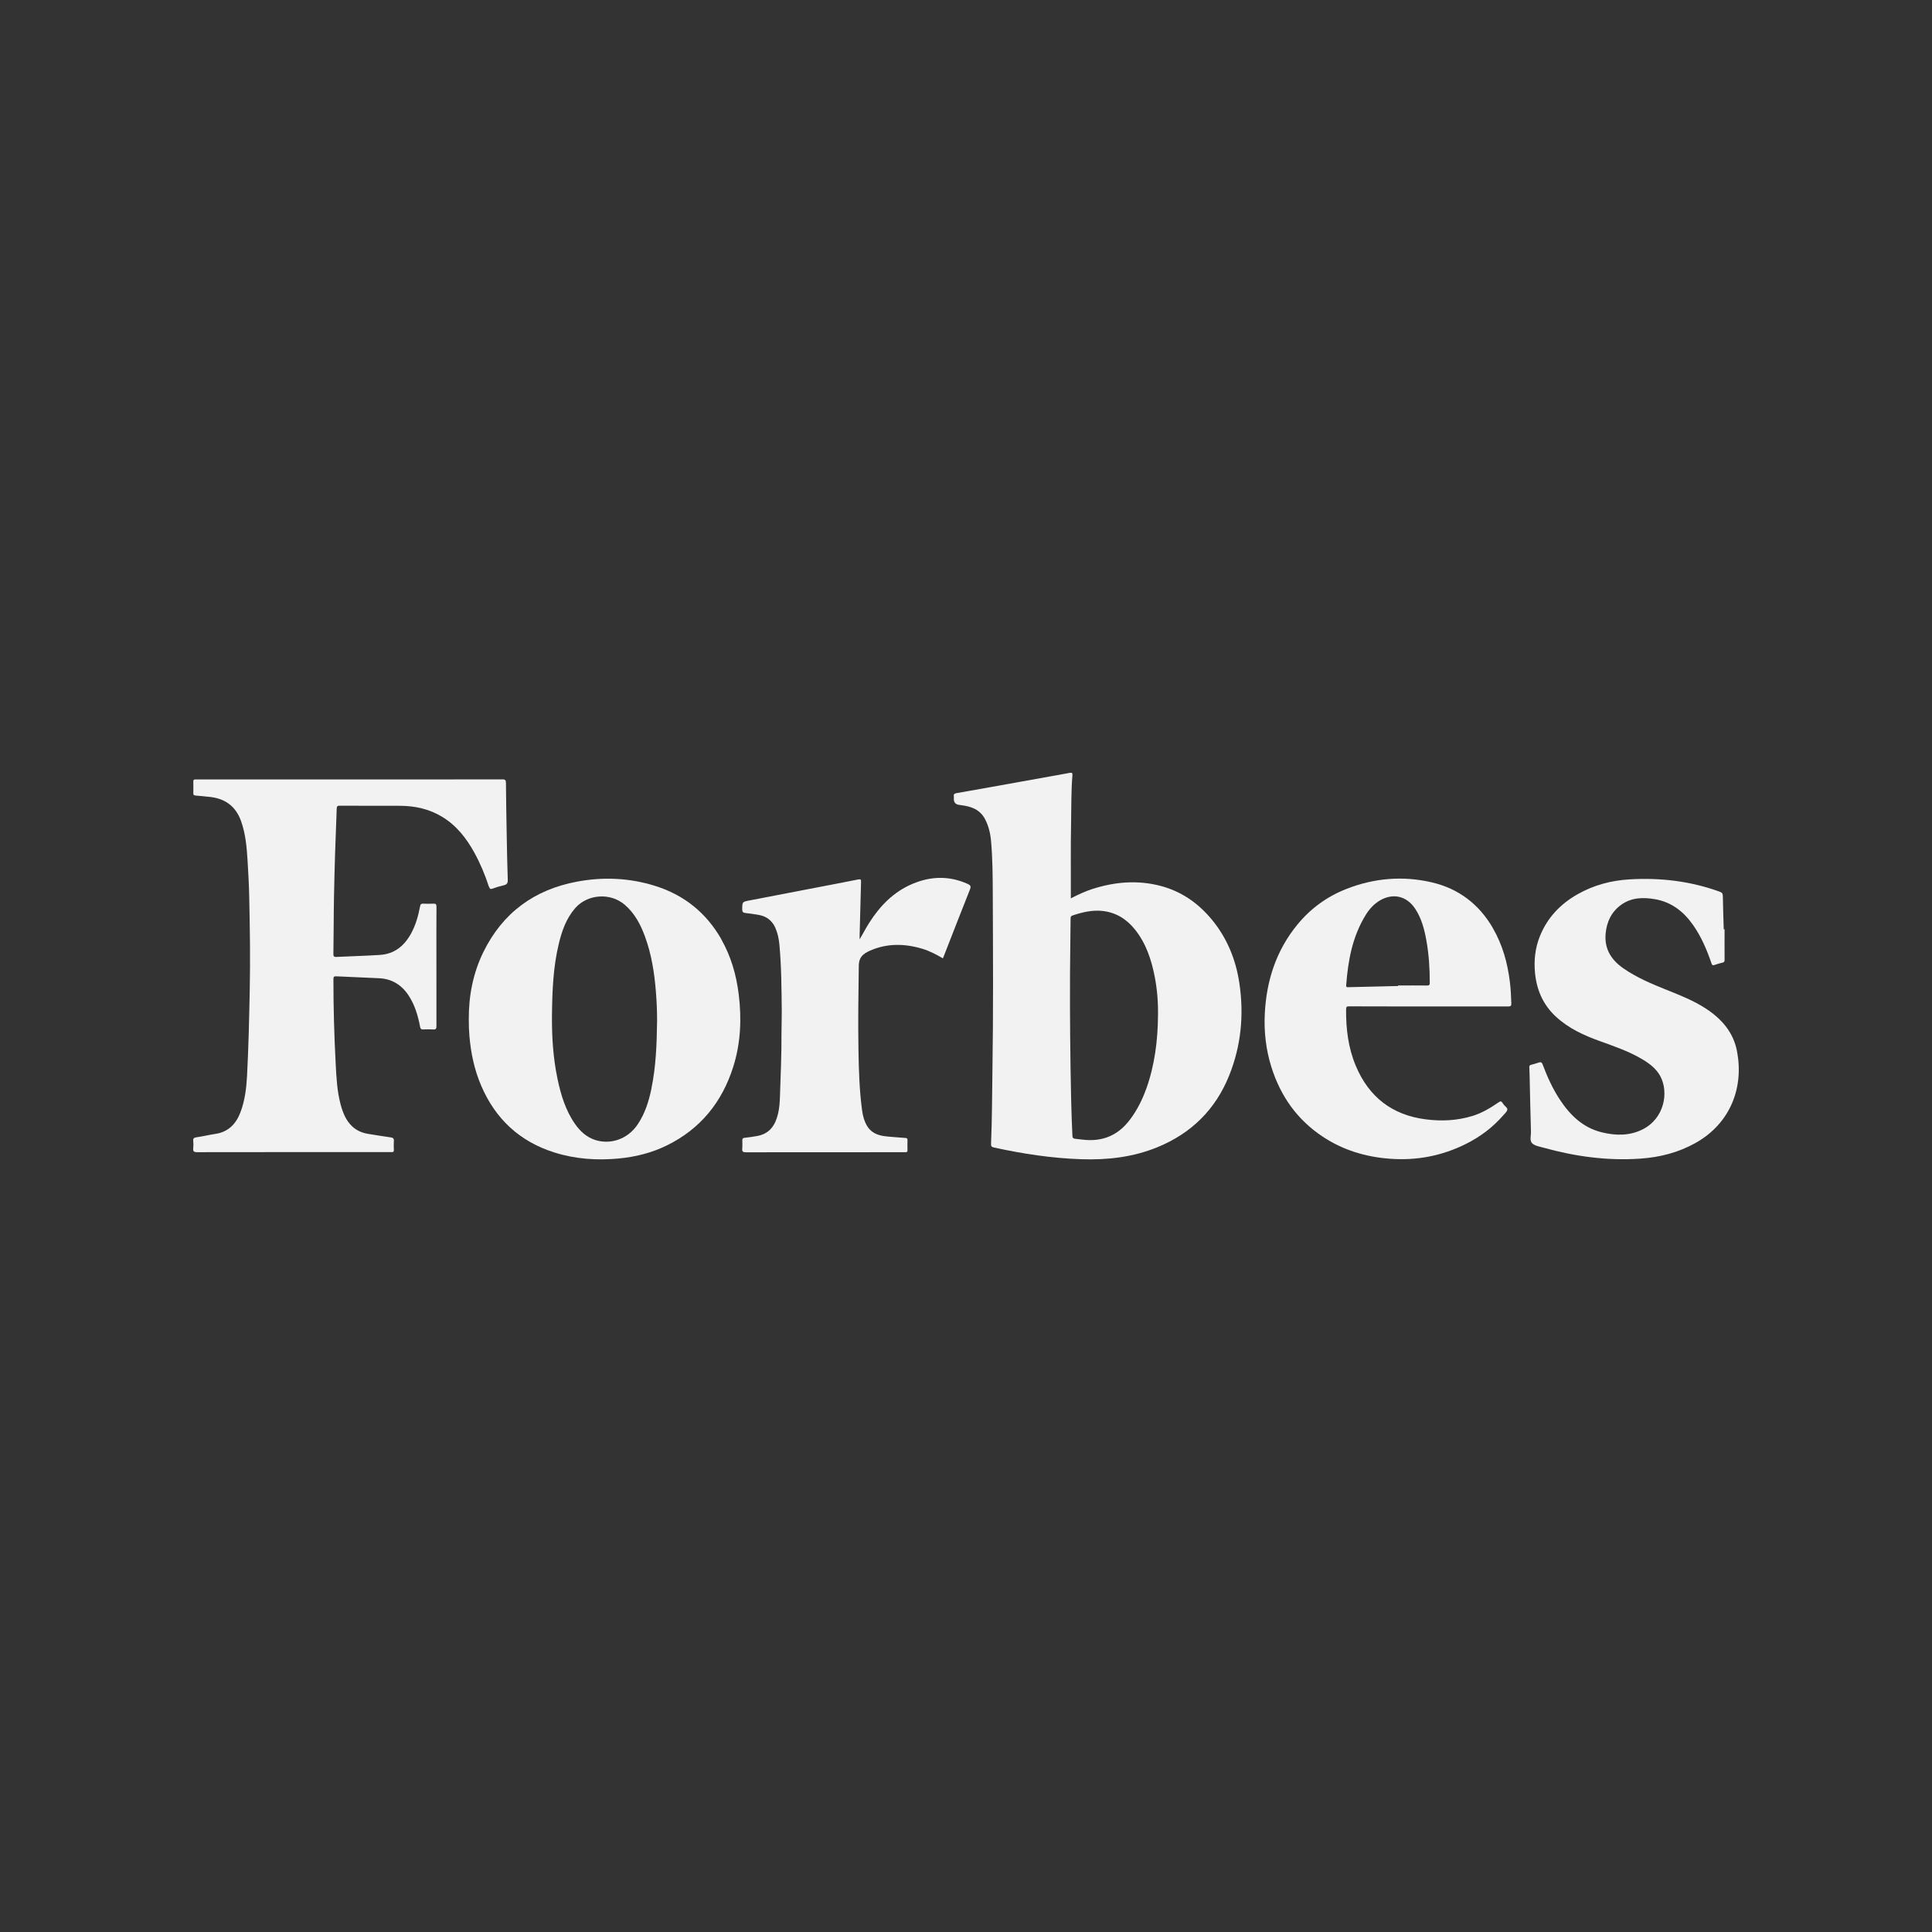
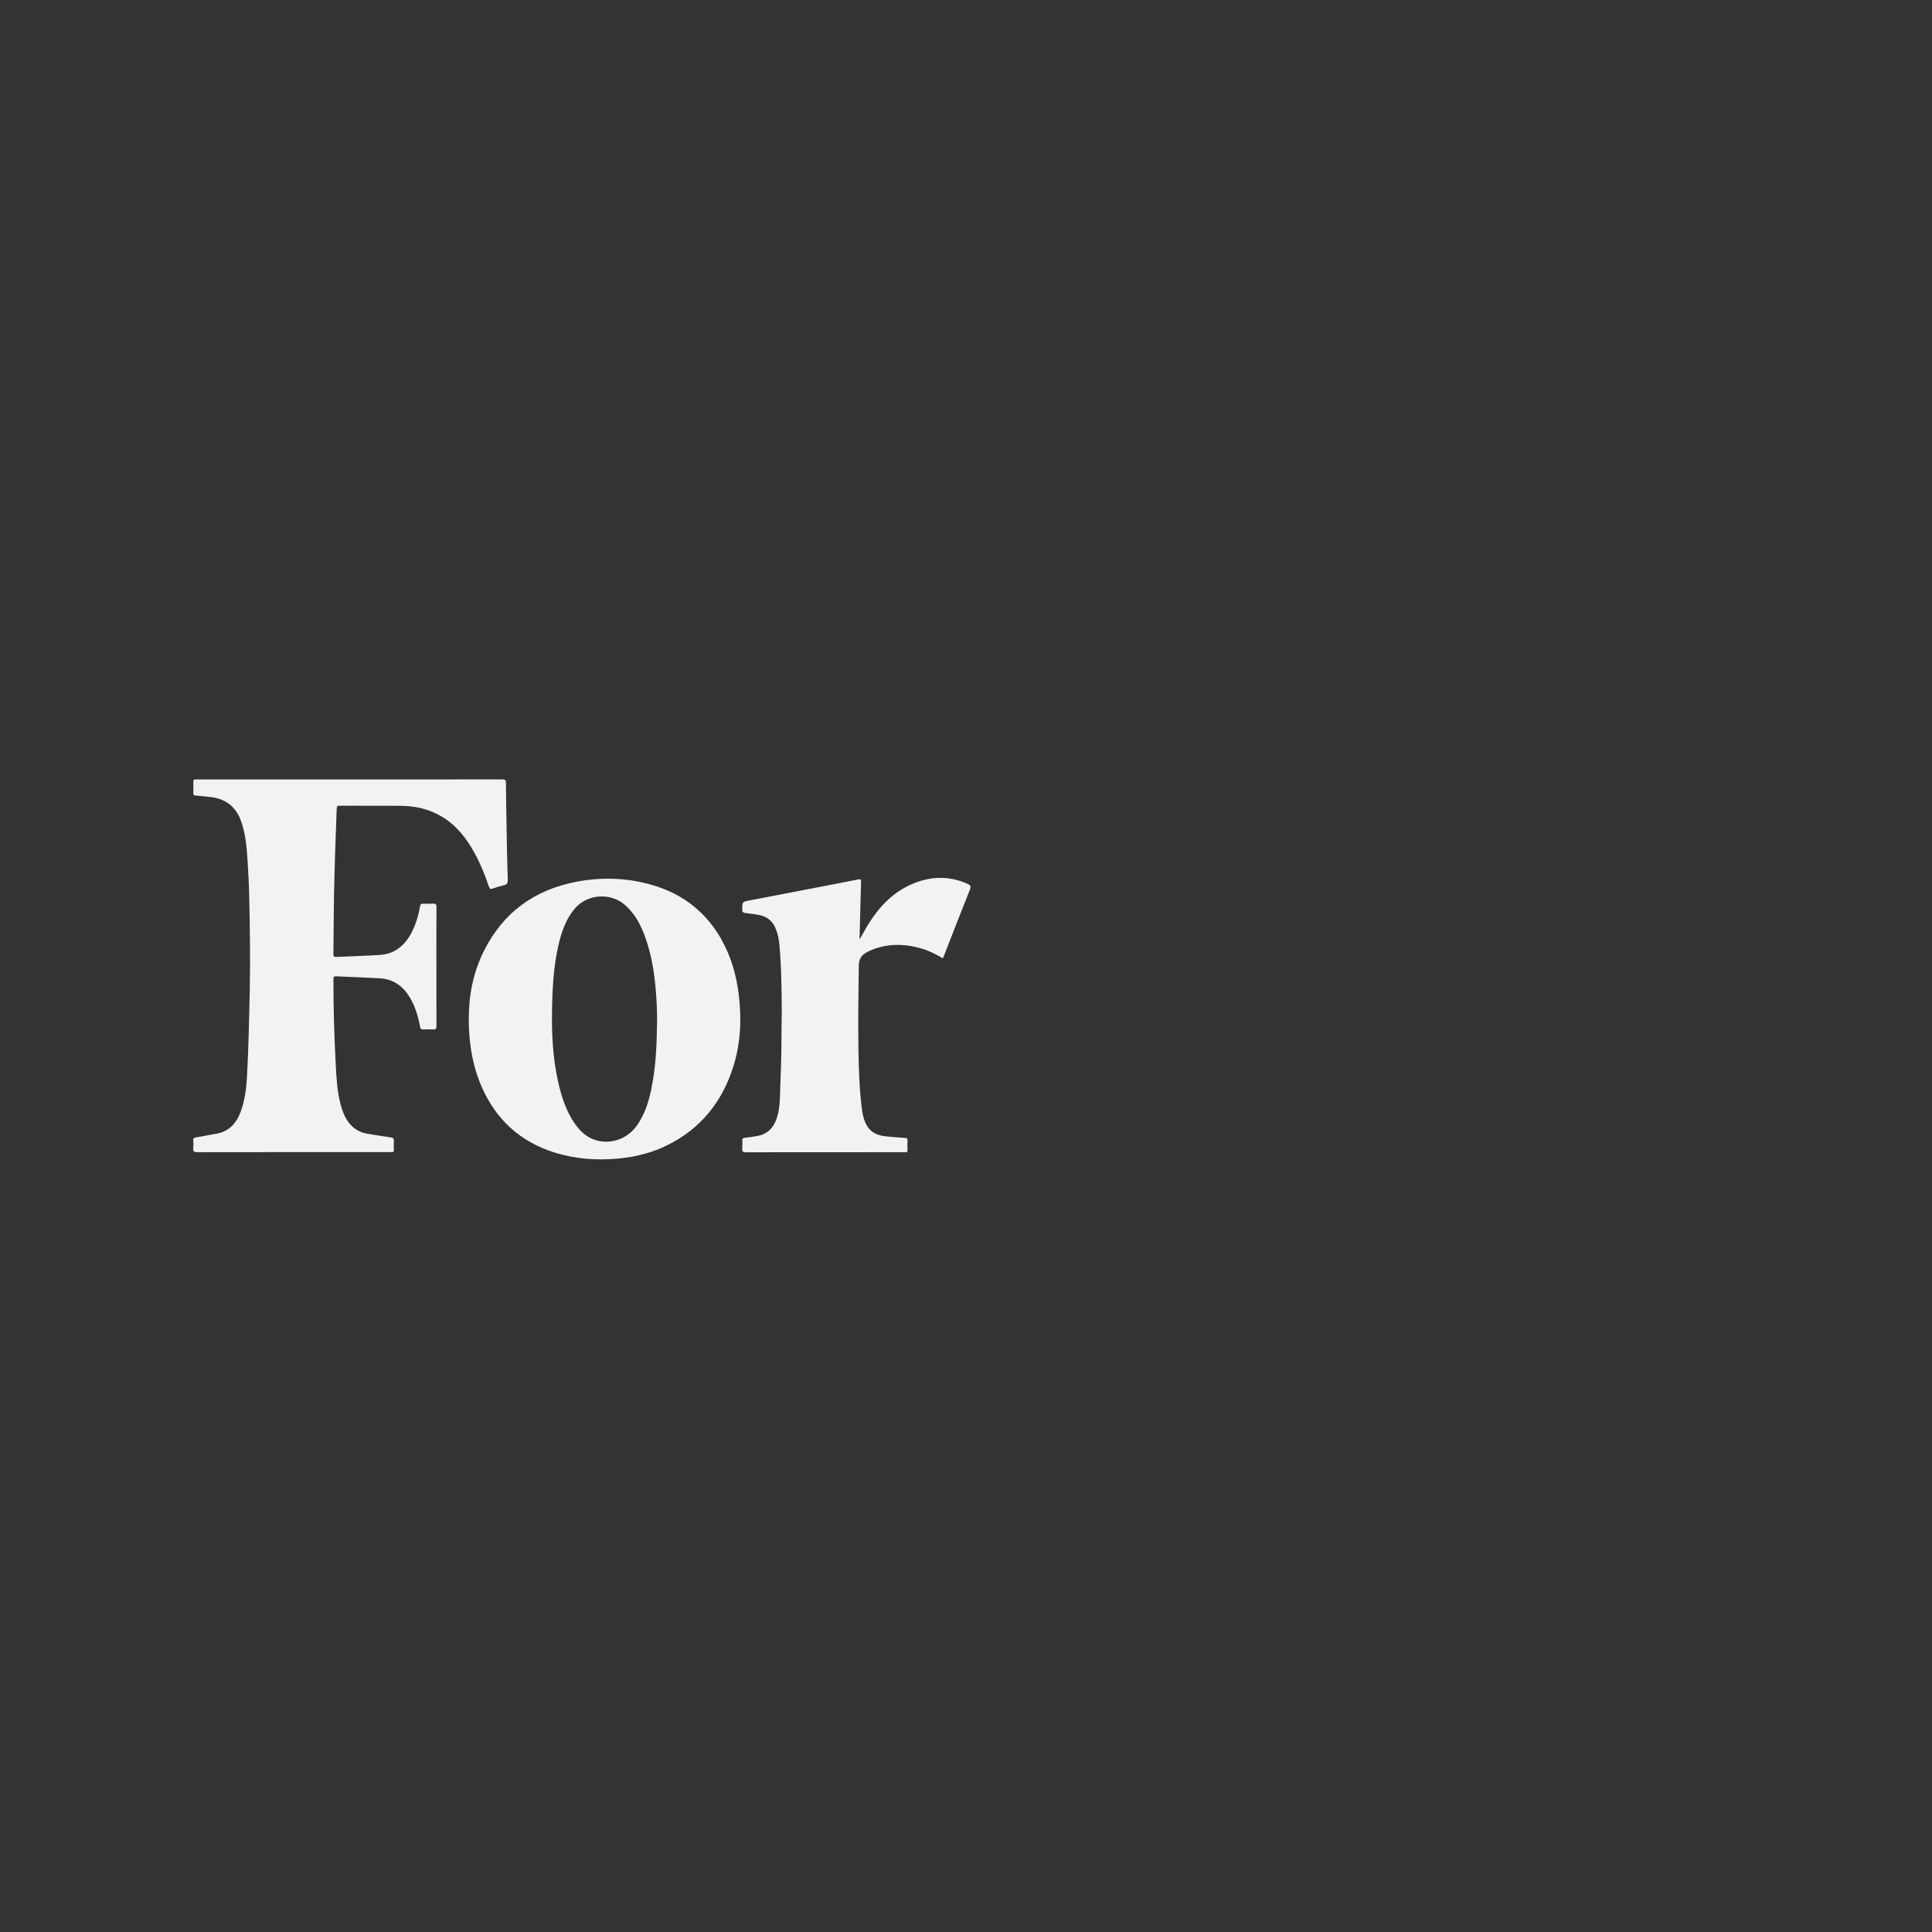
<svg xmlns="http://www.w3.org/2000/svg" viewBox="0 0 500 500" id="Layer_1">
  <rect x="0" y="0" width="500" height="500" fill="#333333" stroke="none" />
  <defs>
    <style>.cls-1{fill:#f2f2f2;stroke-width:0px;}</style>
  </defs>
-   <path d="m313.51,237.86c-3.48-4.17-7.77-7.15-13.04-8.56-5.99-1.6-11.92-1.1-17.76.77-1.9.61-3.71,1.46-5.58,2.43,0-.58,0-1.02,0-1.47.03-5.88-.06-11.76.06-17.63.09-4.26,0-8.52.35-12.77.04-.55-.08-.73-.68-.62-1.77.35-3.56.65-5.34.97-5.08.91-10.17,1.83-15.25,2.74-2.9.52-5.8,1.03-8.7,1.54-.47.08-.84.24-.72.84.04.21,0,.44,0,.67q0,1.29,1.24,1.51c.27.05.55.09.82.12,2.5.32,4.72,1.15,5.99,3.54.92,1.74,1.39,3.64,1.57,5.58.43,4.72.44,9.45.46,14.18.06,15.1.15,30.2-.09,45.3-.1,6.35-.09,12.7-.36,19.04-.02.57.13.8.73.93,7.49,1.64,15.04,2.79,22.71,3.04,6.74.22,13.36-.54,19.66-3.13,8.74-3.59,14.99-9.74,18.52-18.52,3.09-7.68,3.86-15.66,2.66-23.82-.91-6.19-3.2-11.82-7.24-16.67Zm-16.91,44.03c-1.01,2.81-2.35,5.45-4.15,7.85-3.09,4.13-7.18,5.81-12.26,5.2-.66-.08-1.33-.16-1.99-.23-.46-.05-.64-.25-.66-.74-.15-3.17-.26-6.34-.33-9.52-.24-10.83-.34-21.67-.29-32.5.02-4.76.12-9.52.15-14.28,0-.5.18-.64.61-.78,2.48-.82,4.97-1.42,7.62-1.14,3.53.38,6.28,2.12,8.45,4.84,2.85,3.57,4.23,7.77,5.09,12.18.64,3.29.9,6.61.85,9.96-.05,6.54-.85,12.97-3.08,19.16Z" class="cls-1" />
  <path d="m126.58,229.52c.16.48.32.67.88.46.94-.35,1.9-.64,2.88-.86.8-.18,1.1-.52,1.07-1.4-.14-3.98-.21-7.96-.28-11.94-.08-4.37-.16-8.74-.19-13.12,0-.74-.16-.96-.94-.96-13.14.03-26.28.02-39.43.02-13.06,0-26.12,0-39.18,0-.28,0-.56.02-.84,0-.4-.02-.53.16-.52.54.02,1,.02,2.01,0,3.01,0,.41.1.58.55.61,1.11.07,2.21.23,3.32.32,4.18.34,7.1,2.33,8.51,6.37,1.14,3.24,1.44,6.62,1.65,10,.2,3.22.38,6.45.44,9.68.17,8.02.3,16.04.13,24.06-.15,7.4-.31,14.81-.7,22.2-.17,3.18-.56,6.31-1.69,9.31-1.13,3.03-3.14,5.12-6.45,5.62-1.68.26-3.33.66-5.01.9-.55.08-.84.27-.77.9.06.63.07,1.29,0,1.92-.08.79.16,1.02.99,1.02,16.66-.03,33.32-.02,49.97-.02.11,0,.22-.01.33,0,.46.06.65-.12.63-.6-.03-.75-.06-1.51,0-2.26.07-.72-.28-.88-.89-.96-1.95-.28-3.9-.59-5.85-.91-1.55-.26-2.93-.87-4.08-1.96-1.62-1.54-2.38-3.53-2.95-5.61-.94-3.49-1.1-7.07-1.29-10.65-.38-7.26-.59-14.53-.58-21.8,0-.65.18-.77.78-.74,3.65.18,7.29.34,10.94.49,3.46.14,6.01,1.77,7.84,4.63,1.55,2.43,2.34,5.14,2.87,7.94.11.57.32.72.86.69.83-.04,1.68-.06,2.51,0,.73.06.87-.23.86-.9-.02-6.07-.01-12.15-.01-18.22,0-4.21-.02-8.42.02-12.62,0-.68-.2-.85-.84-.81-.86.05-1.73.03-2.59,0-.48-.01-.71.1-.81.66-.47,2.52-1.16,4.97-2.43,7.23-1.75,3.11-4.28,5.13-7.93,5.37-3.75.25-7.52.33-11.28.52-.7.04-.81-.2-.8-.83.09-5.01.06-10.02.16-15.04.15-7.52.39-15.03.7-22.54.03-.59.2-.73.77-.72,5.22.02,10.44,0,15.65.02,3.82.02,7.46.81,10.77,2.79,3.78,2.26,6.37,5.59,8.45,9.37,1.54,2.8,2.76,5.75,3.75,8.79Z" class="cls-1" />
  <path d="m186.67,243.05c-3.9-6.82-9.61-11.43-17.12-13.78-6.65-2.08-13.42-2.38-20.23-1.1-11.05,2.07-19.24,8.06-24.22,18.21-2.69,5.49-3.81,11.35-3.78,17.45,0,1.42.04,2.84.16,4.26.38,4.46,1.29,8.79,3.06,12.91,3.7,8.62,9.99,14.45,18.97,17.27,5.41,1.7,10.98,2.08,16.6,1.55,4.35-.41,8.55-1.46,12.48-3.39,8.7-4.27,14.29-11.21,17.18-20.37,1.93-6.12,2.19-12.38,1.41-18.72-.62-5.04-2-9.85-4.53-14.28Zm-18.09,38.73c-.67,3.26-1.66,6.4-3.54,9.2-2.69,4.01-7.25,5.29-11.08,4.02-2.2-.73-3.82-2.24-5.13-4.1-2.47-3.53-3.68-7.56-4.55-11.71-1.15-5.47-1.49-11.02-1.43-16.59.07-6.14.31-12.29,1.75-18.3.8-3.34,1.91-6.55,4.22-9.23,3.19-3.69,9.13-4.13,12.86-.92,2.57,2.21,4.09,5.08,5.23,8.2,1.69,4.6,2.45,9.39,2.83,14.25.2,2.55.33,5.11.31,7.67-.08,5.87-.28,11.73-1.48,17.5Z" class="cls-1" />
-   <path d="m386.36,240.19c-3.59-6.19-8.88-10.23-15.83-11.84-7.48-1.74-14.88-1.11-22.04,1.69-5.04,1.97-9.3,5.06-12.74,9.26-5.48,6.69-7.99,14.48-8.42,23-.24,4.7.29,9.33,1.7,13.84,2.36,7.52,6.66,13.63,13.28,18.02,5.27,3.5,11.11,5.25,17.39,5.72,6.94.52,13.52-.74,19.73-3.86,3.7-1.85,6.95-4.3,9.66-7.43.38-.44.92-.9,1-1.4.08-.54-.65-.89-.97-1.37-.09-.14-.2-.27-.29-.41-.27-.48-.54-.44-.98-.14-2.11,1.47-4.31,2.78-6.79,3.54-3.95,1.21-7.99,1.4-12.06.88-8.72-1.11-14.74-5.79-18.12-13.85-1.96-4.67-2.56-9.59-2.51-14.62,0-.62.14-.78.77-.78,6.86.03,13.73.02,20.59.02h0c.98,0,1.95,0,2.93,0,5.89,0,11.78-.01,17.66.01.66,0,.83-.15.81-.83-.07-1.84-.14-3.67-.37-5.49-.6-4.93-1.9-9.63-4.41-13.95Zm-17.02,14.86c-2.51-.03-5.01-.01-7.52-.01,0,.05,0,.1,0,.14-4.26.1-8.52.2-12.78.3-.34,0-.69.1-.65-.46.47-6.4,1.6-12.62,5.03-18.19.94-1.53,2.13-2.86,3.69-3.79,3.4-2,6.97-1.16,9.15,2.16,1.62,2.46,2.35,5.25,2.87,8.1.66,3.65.9,7.33.89,11.04,0,.52-.11.72-.68.71Z" class="cls-1" />
-   <path d="m449.52,271.96c-.97-4.86-3.97-8.27-8.01-10.92-3.18-2.08-6.7-3.47-10.21-4.87-3.85-1.54-7.67-3.15-11.11-5.52-3.17-2.18-5.03-5.06-4.65-9.07.29-3.03,1.48-5.57,3.98-7.39,2.65-1.92,5.65-2.01,8.72-1.49,4.29.72,7.44,3.17,9.89,6.64,2.15,3.04,3.59,6.44,4.79,9.94.16.47.3.64.81.45.67-.25,1.38-.44,2.08-.6.41-.1.51-.31.51-.7-.02-2.64,0-5.29,0-7.93-.07,0-.14,0-.22,0-.08-2.87-.19-5.73-.23-8.6,0-.64-.21-.91-.8-1.12-7.54-2.75-15.34-3.67-23.32-3.2-4.79.28-9.32,1.49-13.51,3.87-4.42,2.52-7.76,6.02-9.69,10.77-1.26,3.1-1.61,6.33-1.28,9.66.44,4.4,2.12,8.2,5.4,11.23,3.25,3.01,7.18,4.82,11.29,6.3,3.76,1.36,7.56,2.65,11.02,4.7,1.86,1.11,3.58,2.38,4.66,4.32,2.32,4.21,1.13,11.05-4.6,13.89-3.36,1.66-6.89,1.59-10.43.74-4.94-1.19-8.29-4.46-10.97-8.55-1.85-2.83-3.23-5.89-4.41-9.04-.2-.54-.46-.67-.98-.49-.66.22-1.32.43-1.99.59-.38.09-.5.27-.48.63.04.83.08,1.66.09,2.5.11,4.73.2,9.46.34,14.19.03,1.02-.41,2.31.33,3.01.7.66,1.91.84,2.92,1.12,8.21,2.29,16.57,3.43,25.1,2.83,5.02-.35,9.81-1.57,14.24-4.05,9.12-5.11,12.57-14.51,10.71-23.82Z" class="cls-1" />
  <path d="m250.48,228.78c-4.75-2.16-9.51-2.05-14.25-.07-4.96,2.07-8.52,5.75-11.34,10.21-.86,1.35-1.57,2.78-2.42,4.18,0-.32,0-.63,0-.95.12-4.65.23-9.29.37-13.94.02-.59-.09-.73-.72-.61-4.19.84-8.4,1.63-12.6,2.44-5.16.99-10.31,2-15.47,2.98-1.97.38-1.95.35-1.96,2.37,0,.62.23.82.79.89,1.21.15,2.43.3,3.63.53,1.94.38,3.33,1.48,4.14,3.29.62,1.39.92,2.86,1.06,4.36.52,5.69.55,11.4.61,17.1.02,1.89-.07,3.79-.07,5.68.03,5.54-.21,11.08-.4,16.62-.05,1.44-.15,2.89-.48,4.31-.68,2.95-2.11,5.2-5.33,5.81-1.12.21-2.25.37-3.38.49-.44.05-.55.23-.55.62.01.72.05,1.45-.02,2.17-.07.77.2.96.96.95,13.56-.02,27.12-.02,40.68-.02.2,0,.39-.02.59,0,.4.04.55-.13.54-.52-.02-.86-.03-1.73,0-2.59.01-.44-.14-.56-.57-.58-1.47-.09-2.94-.24-4.42-.35-3.55-.27-5.31-1.54-6.29-4.62-.21-.66-.36-1.34-.45-2.03-.72-5.25-.87-10.53-.96-15.82-.12-7.27-.02-14.54.09-21.81.03-1.74.72-2.68,2.07-3.42.27-.15.54-.3.82-.42,4.42-1.93,8.92-1.86,13.47-.51,1.9.56,3.65,1.47,5.4,2.51.13-.33.25-.61.36-.89,2.2-5.64,4.39-11.28,6.63-16.9.3-.75.26-1.09-.52-1.45Z" class="cls-1" />
</svg>